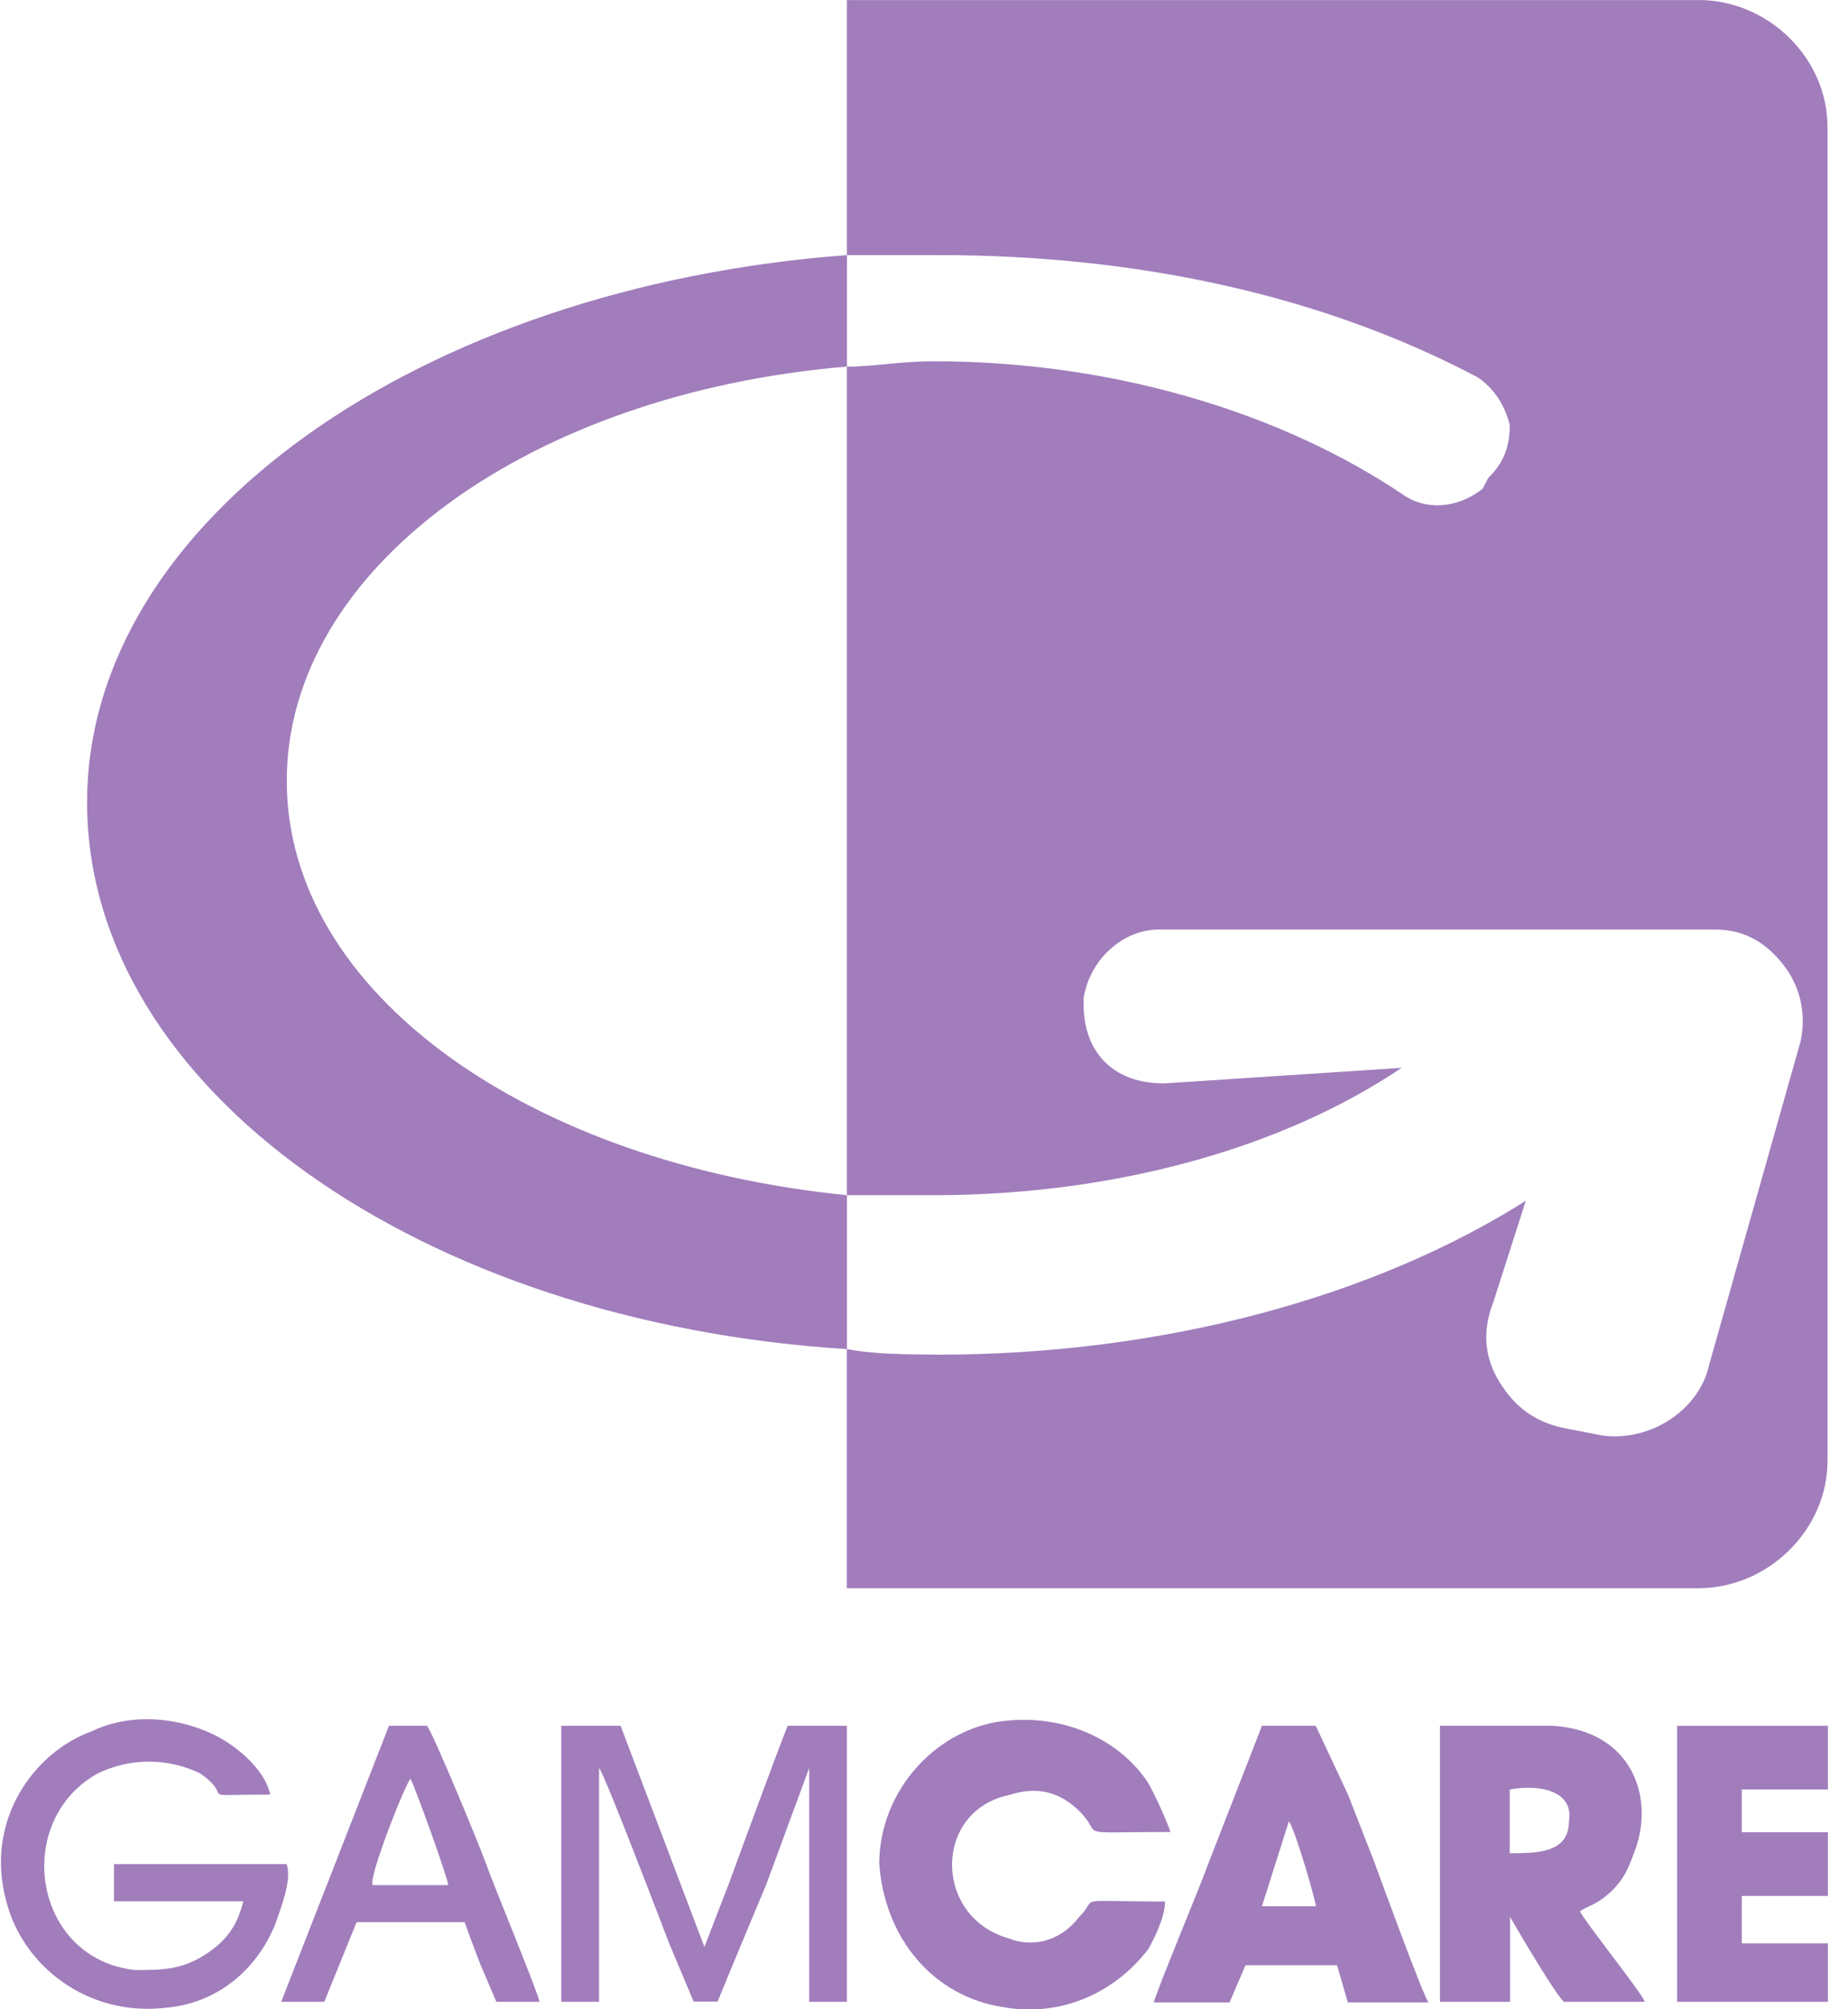
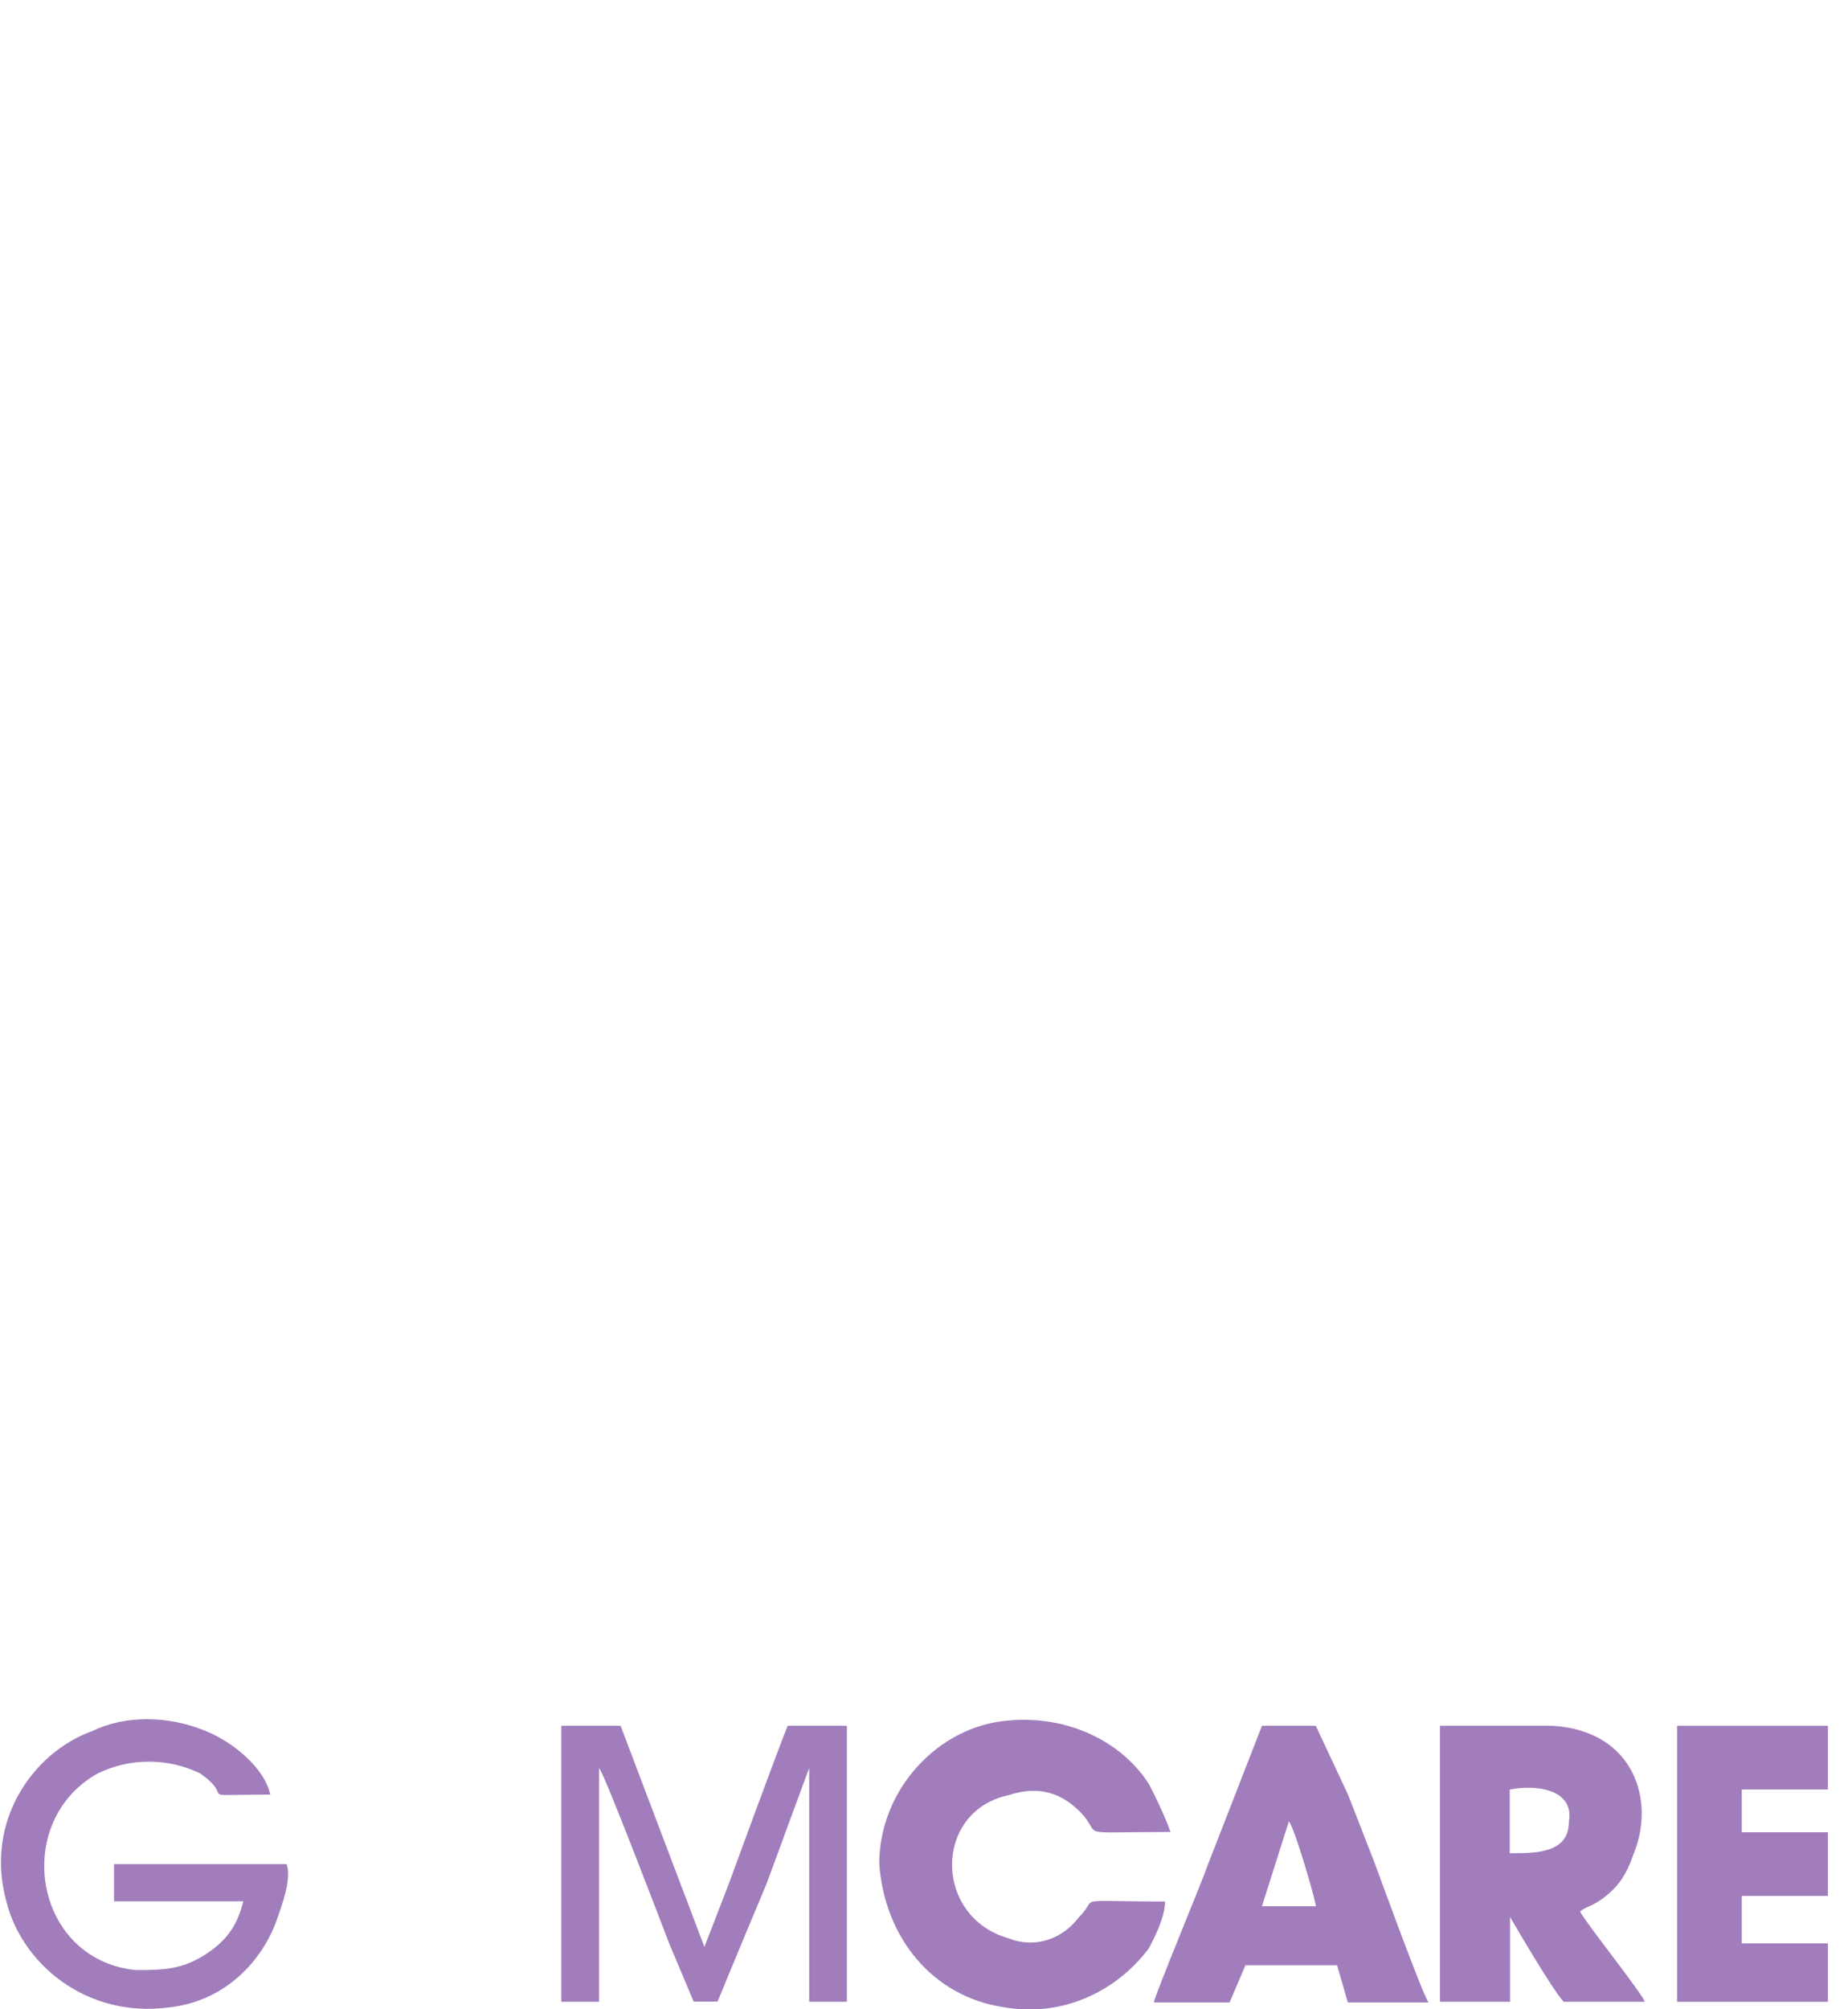
<svg xmlns="http://www.w3.org/2000/svg" width="23" height="25" viewBox="0 0 23 25" fill="none">
  <g clip-path="url(#clip0_7338_29907)">
-     <path d="M21.137 0.001H10.54V3.174H11.68C14.231 3.174 16.51 3.702 18.388 4.693C18.585 4.825 18.723 5.023 18.79 5.287C18.79 5.552 18.722 5.75 18.522 5.948L18.454 6.08C18.119 6.344 17.717 6.344 17.449 6.146C15.973 5.155 13.896 4.495 11.616 4.495C11.21 4.495 10.874 4.562 10.54 4.562V14.871H11.613C13.892 14.871 15.974 14.277 17.445 13.286L14.492 13.48C14.224 13.48 13.956 13.414 13.754 13.216C13.557 13.022 13.486 12.754 13.486 12.49V12.423C13.554 11.961 13.956 11.565 14.428 11.565H21.341C21.743 11.565 22.011 11.759 22.213 12.027C22.41 12.291 22.481 12.622 22.41 12.956L21.27 16.988C21.137 17.582 20.466 17.978 19.863 17.846L19.527 17.78C19.125 17.713 18.857 17.516 18.656 17.185C18.458 16.855 18.458 16.525 18.588 16.195L18.99 14.94C17.113 16.129 14.495 16.855 11.679 16.855C11.277 16.851 10.874 16.851 10.539 16.785V19.761H21.136C22.007 19.761 22.745 19.034 22.745 18.176V1.588C22.749 0.726 22.011 0 21.136 0L21.137 0.001Z" fill="#A17DBC" />
-     <path d="M10.541 3.175V4.561C6.586 4.892 3.569 7.075 3.569 9.716C3.569 12.357 6.586 14.475 10.541 14.871V16.786C5.241 16.455 1.084 13.546 1.084 9.983C1.084 6.475 5.241 3.57 10.541 3.174V3.175Z" fill="#A17DBC" />
    <path d="M3.568 23.194H1.419V23.657H3.028C2.961 23.921 2.853 24.126 2.558 24.317C2.264 24.508 2.022 24.512 1.687 24.512C0.413 24.38 0.145 22.662 1.217 22.065C1.619 21.87 2.089 21.87 2.491 22.065C2.961 22.395 2.357 22.329 3.363 22.329C3.295 21.998 2.893 21.669 2.558 21.537C2.089 21.342 1.553 21.342 1.151 21.537C0.413 21.801 -0.194 22.659 0.078 23.654C0.275 24.446 1.083 25.107 2.089 24.978C2.759 24.912 3.229 24.45 3.433 23.922C3.501 23.72 3.635 23.39 3.567 23.195L3.568 23.194Z" fill="#A17DBC" />
    <path d="M19.665 23.784C19.733 23.718 19.863 23.718 20.067 23.52C20.201 23.388 20.265 23.256 20.335 23.058C20.603 22.398 20.335 21.539 19.33 21.473H17.922V24.907H18.794V23.851C18.794 23.851 19.33 24.779 19.464 24.907H20.469C20.469 24.841 19.732 23.92 19.665 23.784ZM19.527 22.662C19.527 23.058 19.125 23.058 18.79 23.058V22.266C19.125 22.199 19.594 22.266 19.527 22.662Z" fill="#A17DBC" />
    <path d="M14.5 23.659C13.293 23.659 13.696 23.593 13.428 23.854C13.231 24.118 12.892 24.25 12.556 24.118C11.614 23.854 11.614 22.533 12.556 22.335C12.959 22.203 13.227 22.335 13.428 22.529C13.764 22.86 13.294 22.794 14.568 22.794C14.5 22.599 14.37 22.331 14.3 22.199C13.964 21.671 13.294 21.34 12.553 21.407C11.681 21.473 10.943 22.265 10.943 23.19C11.011 24.118 11.614 24.84 12.485 24.973C13.223 25.105 13.893 24.778 14.295 24.246C14.366 24.118 14.5 23.853 14.5 23.659H14.5Z" fill="#A17DBC" />
    <path d="M6.986 24.907H7.456V21.998C7.523 22.064 8.327 24.177 8.327 24.177L8.633 24.904H8.931C9.065 24.573 9.535 23.451 9.535 23.451C9.535 23.451 9.732 22.923 9.803 22.724L10.071 21.998V24.907H10.54V21.473H9.803C9.669 21.803 9.065 23.454 9.065 23.454L8.767 24.224L7.724 21.473H6.986V24.907Z" fill="#A17DBC" />
    <path d="M17.113 23.19L16.778 22.331L16.376 21.473H15.706L15.036 23.194C14.968 23.395 14.361 24.852 14.361 24.915H15.303L15.501 24.452H16.641L16.775 24.915H17.78C17.713 24.841 17.113 23.191 17.113 23.191V23.19ZM15.706 23.718L16.041 22.662C16.108 22.728 16.377 23.652 16.377 23.718H15.706H15.706Z" fill="#A17DBC" />
    <path d="M22.75 22.797H21.678V22.265H22.75V21.473H20.873V24.907H22.75V24.18H21.678V23.59H22.75V22.797Z" fill="#A17DBC" />
-     <path d="M6.051 23.194C5.984 22.999 5.381 21.543 5.314 21.473H4.841L3.5 24.907H4.036L4.438 23.916H5.783C5.85 24.111 5.98 24.445 5.98 24.445L6.178 24.907H6.714C6.718 24.845 6.118 23.391 6.051 23.194H6.051ZM4.64 23.455C4.572 23.388 5.042 22.2 5.109 22.131C5.177 22.262 5.579 23.385 5.579 23.455H4.64H4.64Z" fill="#A17DBC" />
  </g>
  <defs>
    <clipPath id="clip0_7338_29907">
      <rect width="23" height="25" fill="white" />
    </clipPath>
  </defs>
</svg>